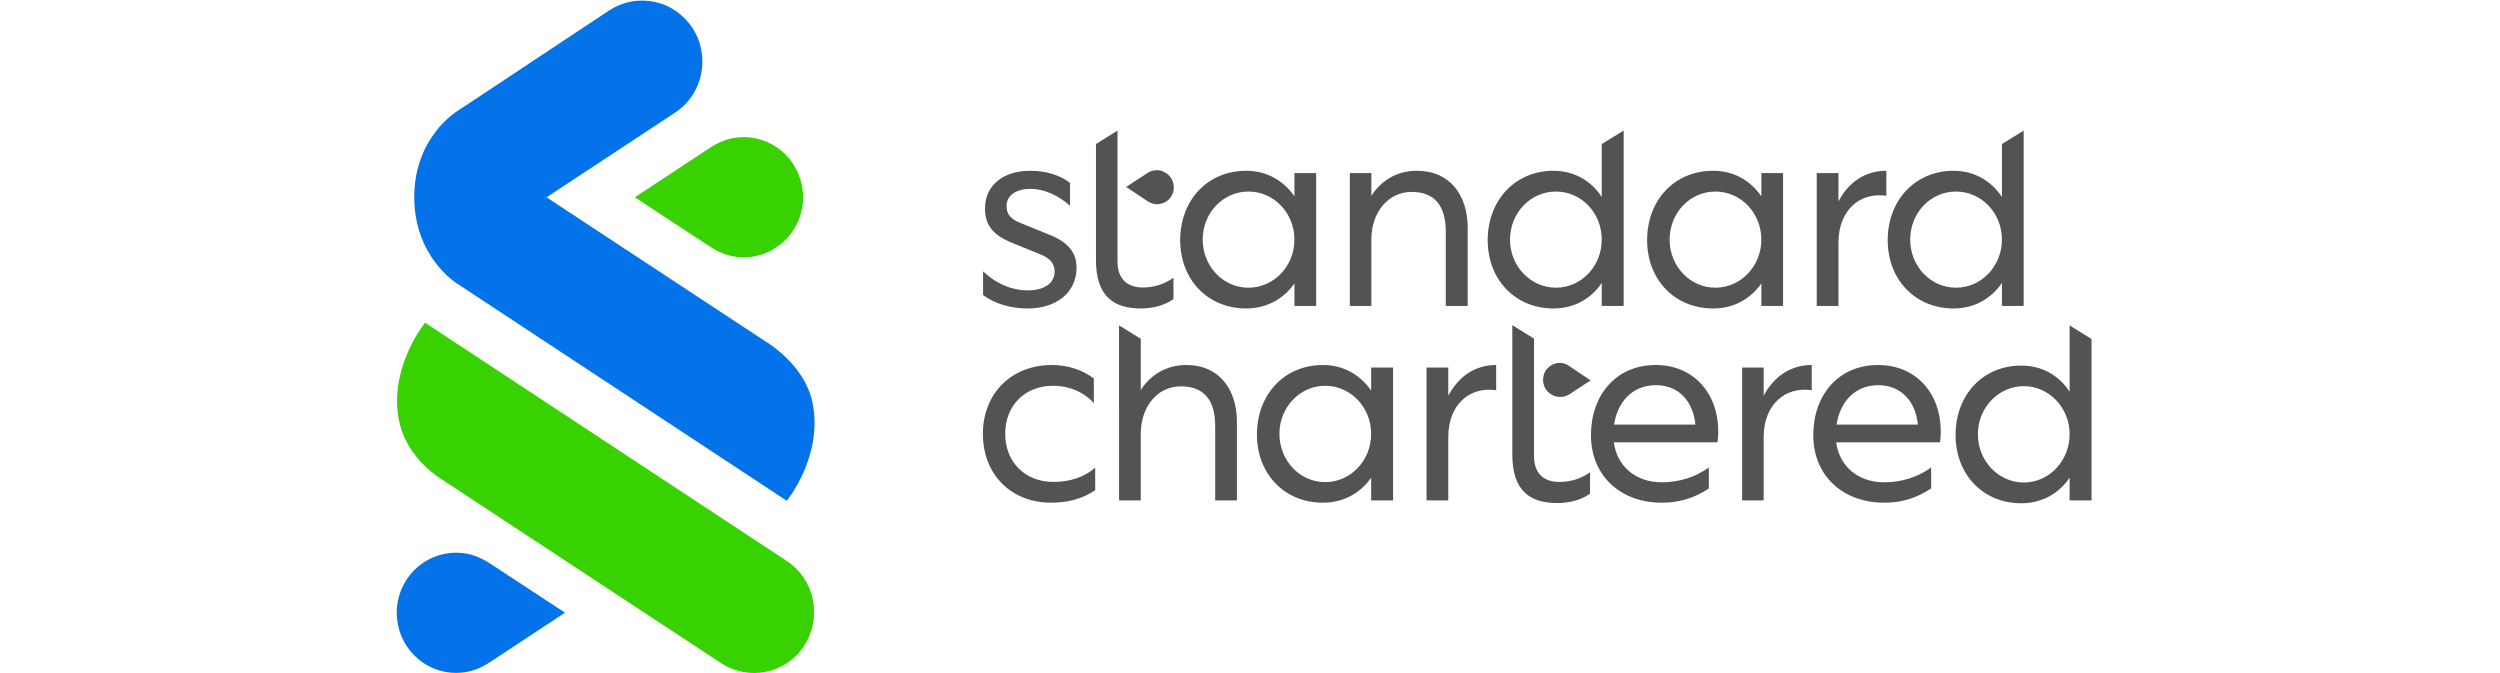
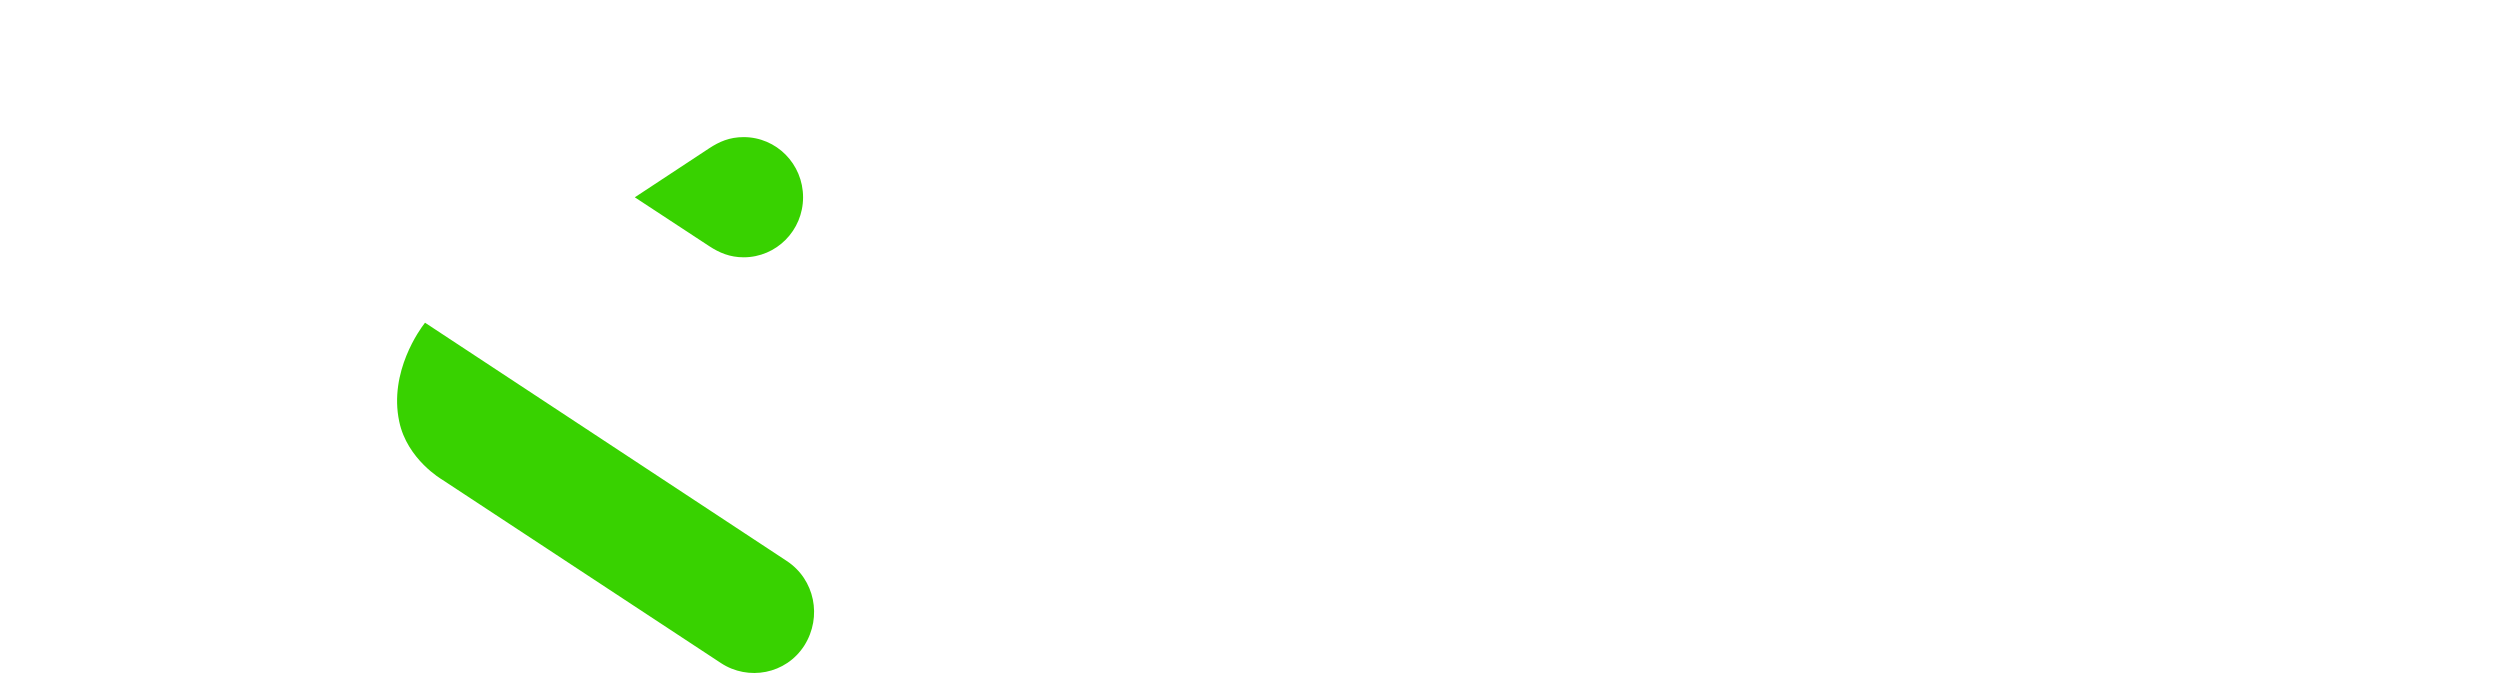
<svg xmlns="http://www.w3.org/2000/svg" height="35" version="1.2" viewBox="0 0 130 35" width="130">
  <style>
		.s0 { fill: #38d200 } 
		.s1 { fill: #0473ea } 
		.s2 { fill: #525355 } 
	</style>
  <g>
    <path class="s0" d="m22.1 16.78l18.81 12.39c1.46 0.96 1.85 2.91 0.92 4.39-0.96 1.51-2.93 1.85-4.34 0.92l-14.5-9.54c0 0-1.82-1.05-2.23-3.02-0.55-2.59 1.1-4.83 1.32-5.11zm16.57-9.65c1.71 0 3.09 1.4 3.09 3.13 0 1.72-1.38 3.12-3.09 3.12-0.72 0-1.27-0.24-1.79-0.58l-3.87-2.54 3.87-2.55c0.52-0.34 1.05-0.58 1.79-0.58z" fill-rule="evenodd" />
-     <path class="s1" d="m20.63 31.86c0 1.73 1.38 3.13 3.09 3.13 0.74 0 1.27-0.24 1.79-0.58l3.87-2.55-3.87-2.54c-0.53-0.34-1.07-0.58-1.79-0.58-1.71 0-3.09 1.4-3.09 3.12zm14.54-31.27q-0.51-0.36-1.12-0.49-0.62-0.13-1.23-0.02-0.62 0.12-1.14 0.46l-7.92 5.25c0 0-2.22 1.34-2.22 4.46 0 3.13 2.22 4.49 2.22 4.49l17.15 11.3c0 0 1.91-2.31 1.34-5.1-0.32-1.6-1.69-2.68-2.23-3.05l-0.1-0.07q-0.12-0.07-0.12-0.07l-11.38-7.49 6.68-4.4c1.45-0.95 1.86-2.92 0.92-4.39q-0.34-0.52-0.85-0.88z" fill-rule="evenodd" />
-     <path class="s2" d="m107.62 16.92l1.14 0.71v8.39h-1.14v-1.18c-0.55 0.82-1.44 1.33-2.51 1.33-2 0-3.42-1.5-3.42-3.55 0-2.09 1.42-3.61 3.42-3.61 1.07 0 1.96 0.51 2.51 1.36zm-28.98-0.01l1.13 0.7v6.11c0 0.97 0.58 1.34 1.31 1.34 0.56 0 1.11-0.15 1.6-0.5v1.11c-0.47 0.35-1.13 0.49-1.69 0.49-1.46 0-2.35-0.66-2.35-2.53zm19.02 2.07c1.97 0 3.26 1.47 3.26 3.45q0 0.3-0.04 0.57h-5.4c0.17 1.25 1.14 2.08 2.5 2.08 0.87 0 1.72-0.25 2.44-0.77v1.09q-1.12 0.75-2.44 0.74c-2.15 0-3.69-1.4-3.69-3.51 0-2.08 1.3-3.65 3.37-3.65zm-28.87 0c1.07 0 1.94 0.51 2.51 1.33v-1.2h1.14v6.91h-1.14v-1.18c-0.57 0.81-1.44 1.3-2.51 1.3-2 0-3.43-1.5-3.43-3.54 0-2.09 1.43-3.62 3.43-3.62zm-14.1 0c0.81 0 1.58 0.24 2.19 0.7v1.28c-0.54-0.59-1.29-0.9-2.12-0.9-1.46 0-2.49 1.02-2.49 2.5 0 1.47 1.04 2.5 2.5 2.5 0.82 0 1.58-0.22 2.18-0.74v1.17c-0.67 0.46-1.46 0.65-2.29 0.65-2.09 0-3.55-1.47-3.55-3.58 0-2.11 1.5-3.58 3.58-3.58zm31.41 0c1.96 0 3.25 1.47 3.25 3.45q0 0.3-0.04 0.57h-5.39c0.16 1.25 1.14 2.08 2.49 2.08 0.88 0 1.72-0.25 2.45-0.77v1.09q-1.12 0.75-2.45 0.74c-2.14 0-3.68-1.4-3.68-3.51 0-2.08 1.3-3.65 3.37-3.65zm-27.91-2.06l1.13 0.7v2.66c0.51-0.79 1.33-1.3 2.37-1.3 1.72 0 2.63 1.28 2.63 2.97v4.07h-1.13v-3.87c0-1.35-0.59-2.06-1.78-2.06-1.26 0-2.09 1.09-2.09 2.47v3.46h-1.13zm19.61 2.06v1.31c-1.36-0.2-2.49 0.73-2.49 2.44v3.29h-1.13v-6.91h1.13v1.47c0.54-1.02 1.41-1.6 2.49-1.6zm16.41 0v1.31c-1.36-0.2-2.5 0.73-2.5 2.44v3.29h-1.12v-6.91h1.12v1.47c0.54-1.02 1.42-1.6 2.5-1.6zm13.41 3.6c0-1.38-1.07-2.5-2.38-2.5-1.32 0-2.39 1.12-2.39 2.5 0 1.39 1.07 2.51 2.39 2.51 1.31 0 2.38-1.12 2.38-2.51zm-36.32-0.02c0-1.38-1.07-2.5-2.39-2.5-1.32 0-2.38 1.12-2.38 2.5 0 1.39 1.06 2.51 2.38 2.51 1.32 0 2.39-1.12 2.39-2.51zm14.81-2.53c-1.25 0-2 0.89-2.18 2.05h4.23c-0.11-1.18-0.84-2.05-2.05-2.05zm11.56 0c-1.24 0-1.99 0.89-2.17 2.05h4.23c-0.11-1.18-0.85-2.05-2.06-2.05zm-17.03-1.02q0.1-0.07 0.22-0.1 0.12-0.04 0.25-0.04 0.13 0 0.25 0.04 0.12 0.04 0.22 0.11l1.13 0.76-1.11 0.73q-0.11 0.06-0.23 0.1-0.12 0.03-0.24 0.03-0.13 0-0.25-0.03-0.11-0.04-0.22-0.1l-0.02-0.02q-0.19-0.12-0.3-0.32-0.1-0.2-0.1-0.42 0-0.22 0.1-0.42 0.11-0.2 0.3-0.32zm-15.84-10.13c1.06 0 1.94 0.5 2.51 1.33v-1.21h1.13v6.91h-1.13v-1.17c-0.57 0.81-1.45 1.3-2.51 1.3-2 0-3.43-1.5-3.43-3.55 0-2.09 1.43-3.61 3.43-3.61zm-6.69-2.09v6.81c0 0.97 0.58 1.35 1.32 1.35 0.55 0 1.11-0.16 1.59-0.51v1.11c-0.47 0.35-1.12 0.49-1.69 0.49-1.45 0-2.34-0.66-2.34-2.52v-6.03c0 0 1.12-0.7 1.12-0.7zm47.12 0v9.12h-1.13v-1.2c-0.56 0.83-1.45 1.33-2.51 1.33-2 0-3.43-1.5-3.43-3.55 0-2.08 1.43-3.61 3.43-3.61 1.06 0 1.95 0.52 2.51 1.36v-2.75c0 0 1.13-0.7 1.13-0.7zm-16.15 2.09c1.07 0 1.94 0.5 2.51 1.33v-1.21h1.13v6.91h-1.13v-1.17c-0.57 0.81-1.44 1.3-2.51 1.3-2 0-3.43-1.5-3.43-3.55 0-2.09 1.43-3.61 3.43-3.61zm-35.52 0c0.81 0 1.56 0.22 2.08 0.63v1.19c-0.62-0.56-1.38-0.88-2.06-0.88-0.72 0-1.24 0.33-1.24 0.89 0 0.42 0.2 0.68 0.74 0.89l1.62 0.66c0.87 0.37 1.28 0.91 1.28 1.65 0 1.32-1.06 2.13-2.54 2.13-0.9 0-1.72-0.25-2.32-0.7v-1.23c0.72 0.68 1.53 0.99 2.33 0.99 0.81 0 1.39-0.35 1.39-0.98 0-0.38-0.2-0.67-0.71-0.88l-1.62-0.66c-0.83-0.37-1.29-0.84-1.29-1.74 0-1.21 0.96-1.96 2.34-1.96zm30.87-2.09v9.12h-1.14v-1.2c-0.55 0.83-1.44 1.33-2.51 1.33-1.99 0-3.42-1.5-3.42-3.55 0-2.08 1.43-3.61 3.42-3.61 1.07 0 1.96 0.52 2.51 1.36v-2.75c0 0 1.14-0.7 1.14-0.7zm13.66 2.09v1.3c-1.36-0.2-2.49 0.73-2.49 2.44v3.29h-1.13v-6.91h1.13v1.47c0.54-1.02 1.41-1.59 2.49-1.59zm-24.41 0c1.72 0 2.64 1.27 2.64 2.97v4.06h-1.14v-3.86c0-1.35-0.58-2.07-1.77-2.07-1.26 0-2.1 1.1-2.1 2.47v3.46h-1.12v-6.91h1.12v1.18c0.52-0.8 1.33-1.3 2.37-1.3zm-6.37 3.58c0-1.39-1.07-2.5-2.39-2.5-1.32 0-2.38 1.11-2.38 2.5 0 1.38 1.06 2.5 2.38 2.5 1.32 0 2.39-1.12 2.39-2.5zm15.98 0c0-1.39-1.06-2.5-2.38-2.5-1.32 0-2.39 1.11-2.39 2.5 0 1.38 1.07 2.5 2.39 2.5 1.32 0 2.38-1.12 2.38-2.5zm20.81 0c0-1.39-1.07-2.5-2.39-2.5-1.32 0-2.38 1.11-2.38 2.5 0 1.38 1.06 2.5 2.38 2.5 1.32 0 2.39-1.12 2.39-2.5zm-12.51 0c0-1.39-1.07-2.5-2.39-2.5-1.32 0-2.38 1.11-2.38 2.5 0 1.38 1.06 2.5 2.38 2.5 1.32 0 2.39-1.12 2.39-2.5zm-31.91-3.47q0.1-0.07 0.22-0.1 0.12-0.04 0.24-0.04 0.13 0 0.25 0.03 0.12 0.04 0.22 0.11l0.03 0.01c0.53 0.35 0.53 1.14 0 1.48q-0.11 0.07-0.23 0.1-0.12 0.04-0.24 0.04-0.13 0-0.25-0.04-0.12-0.04-0.22-0.1l-1.14-0.76z" fill-rule="evenodd" />
  </g>
</svg>